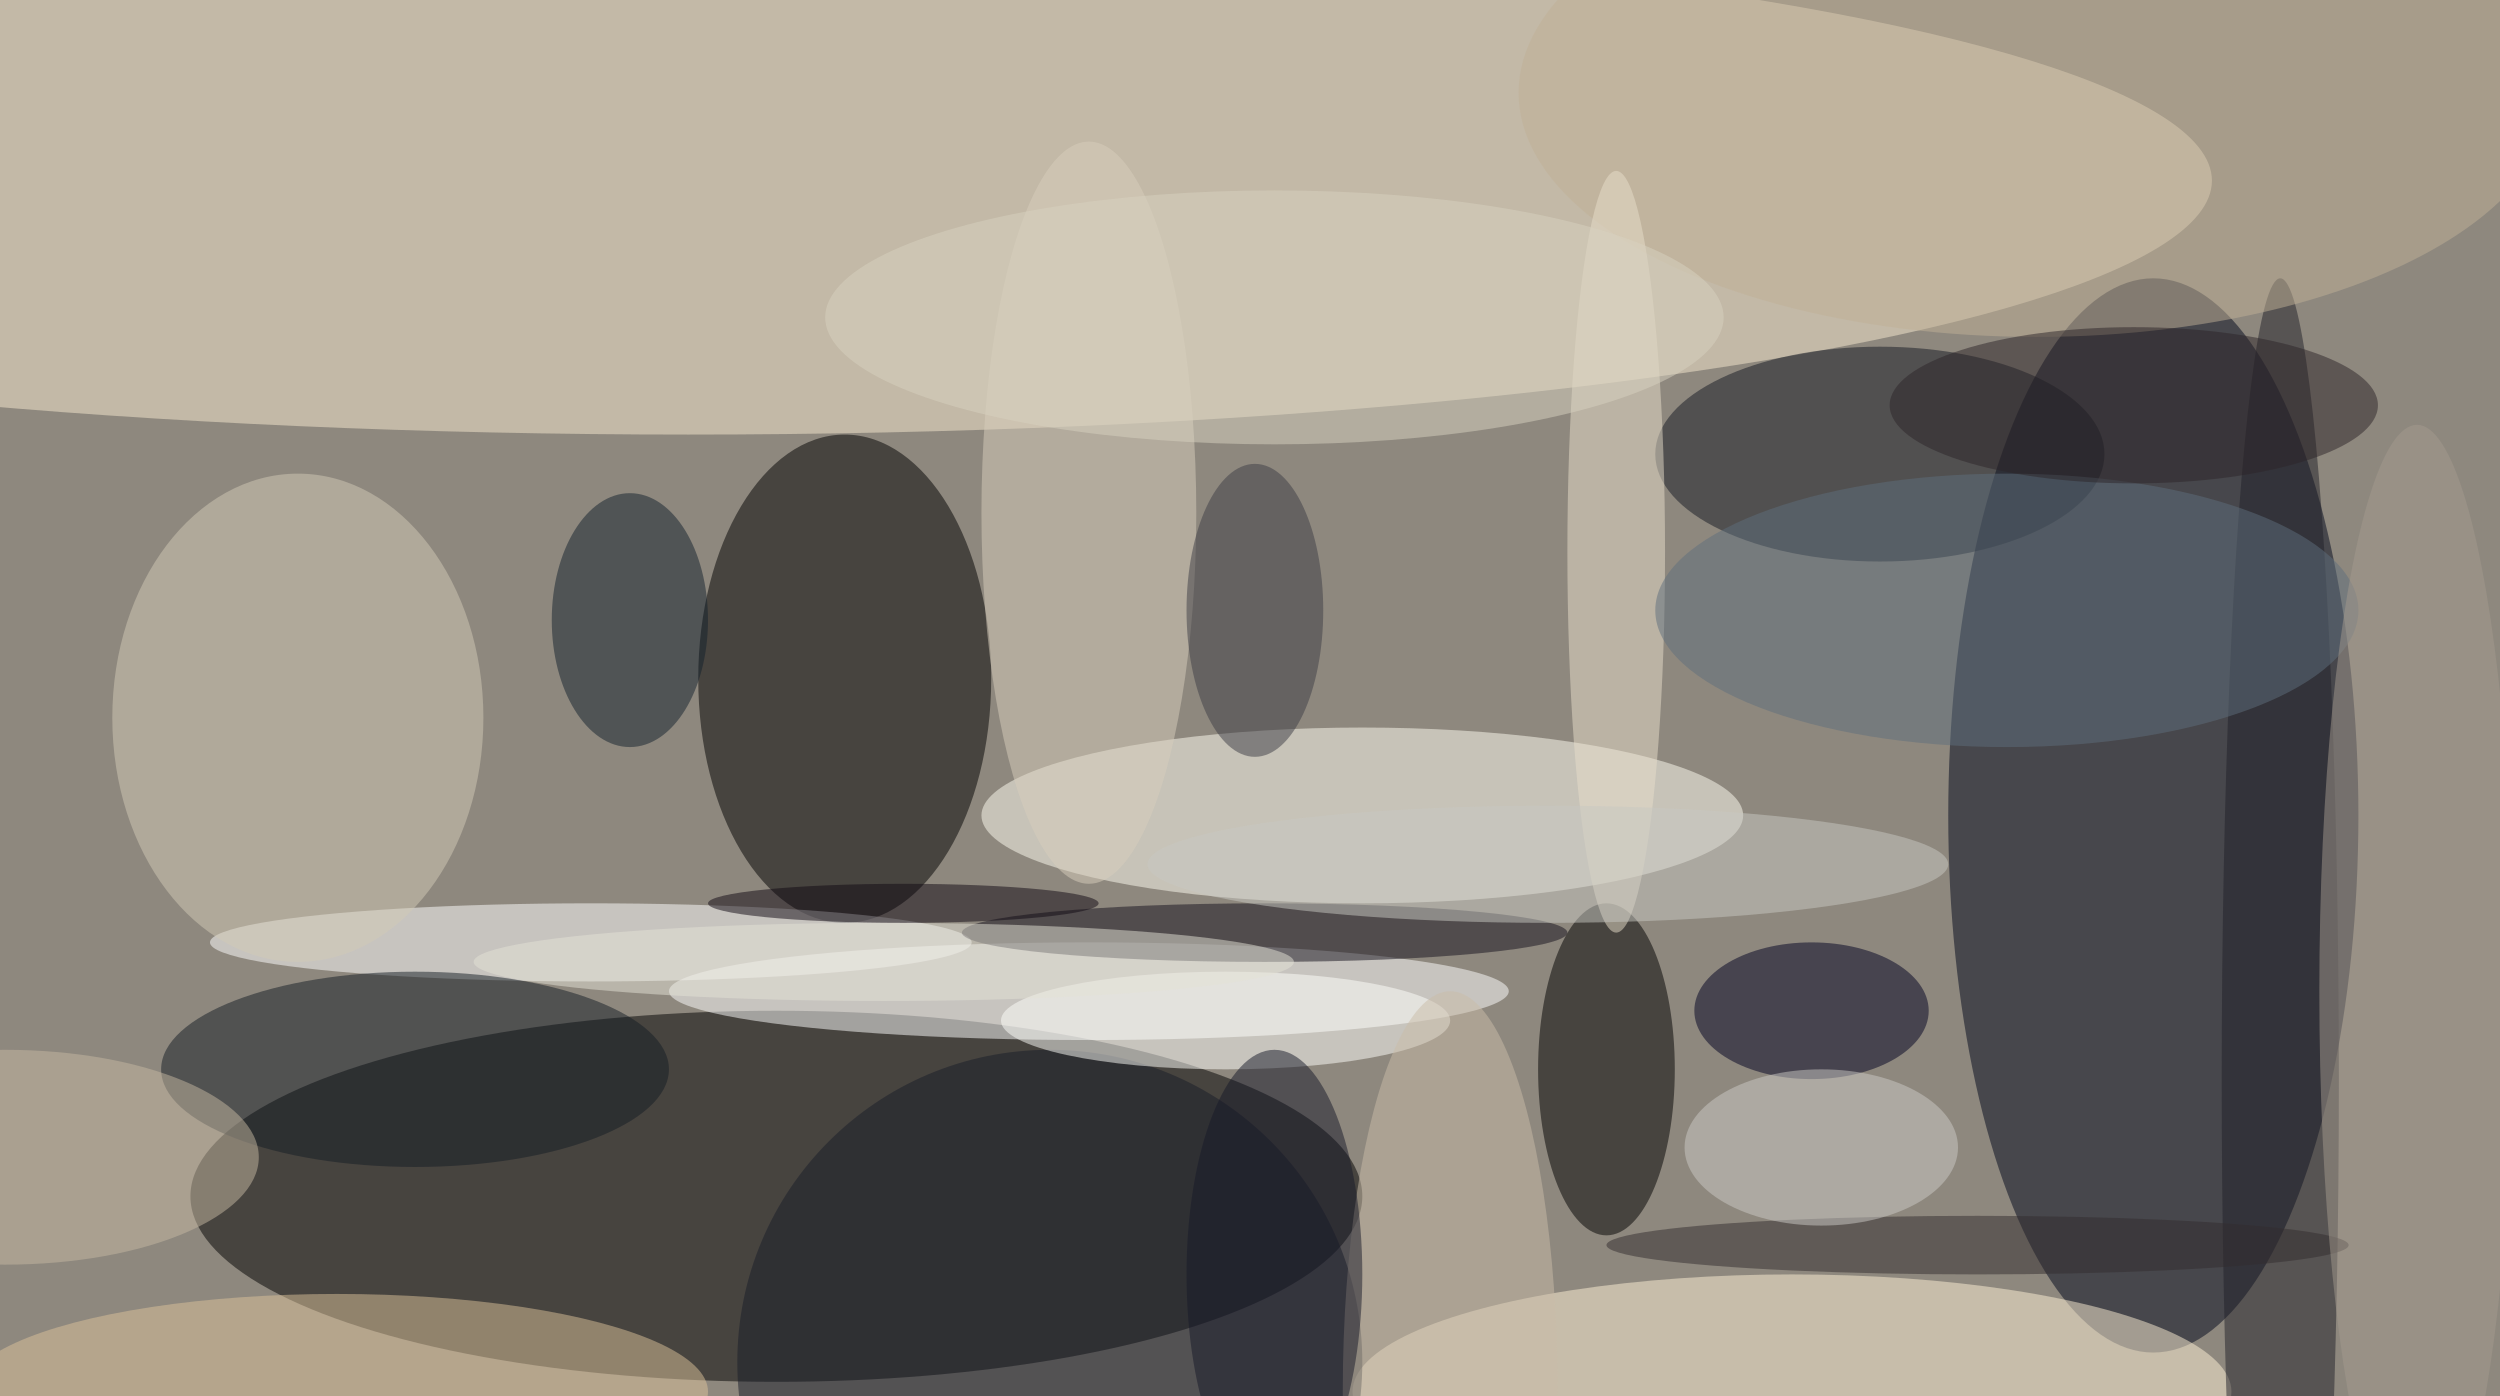
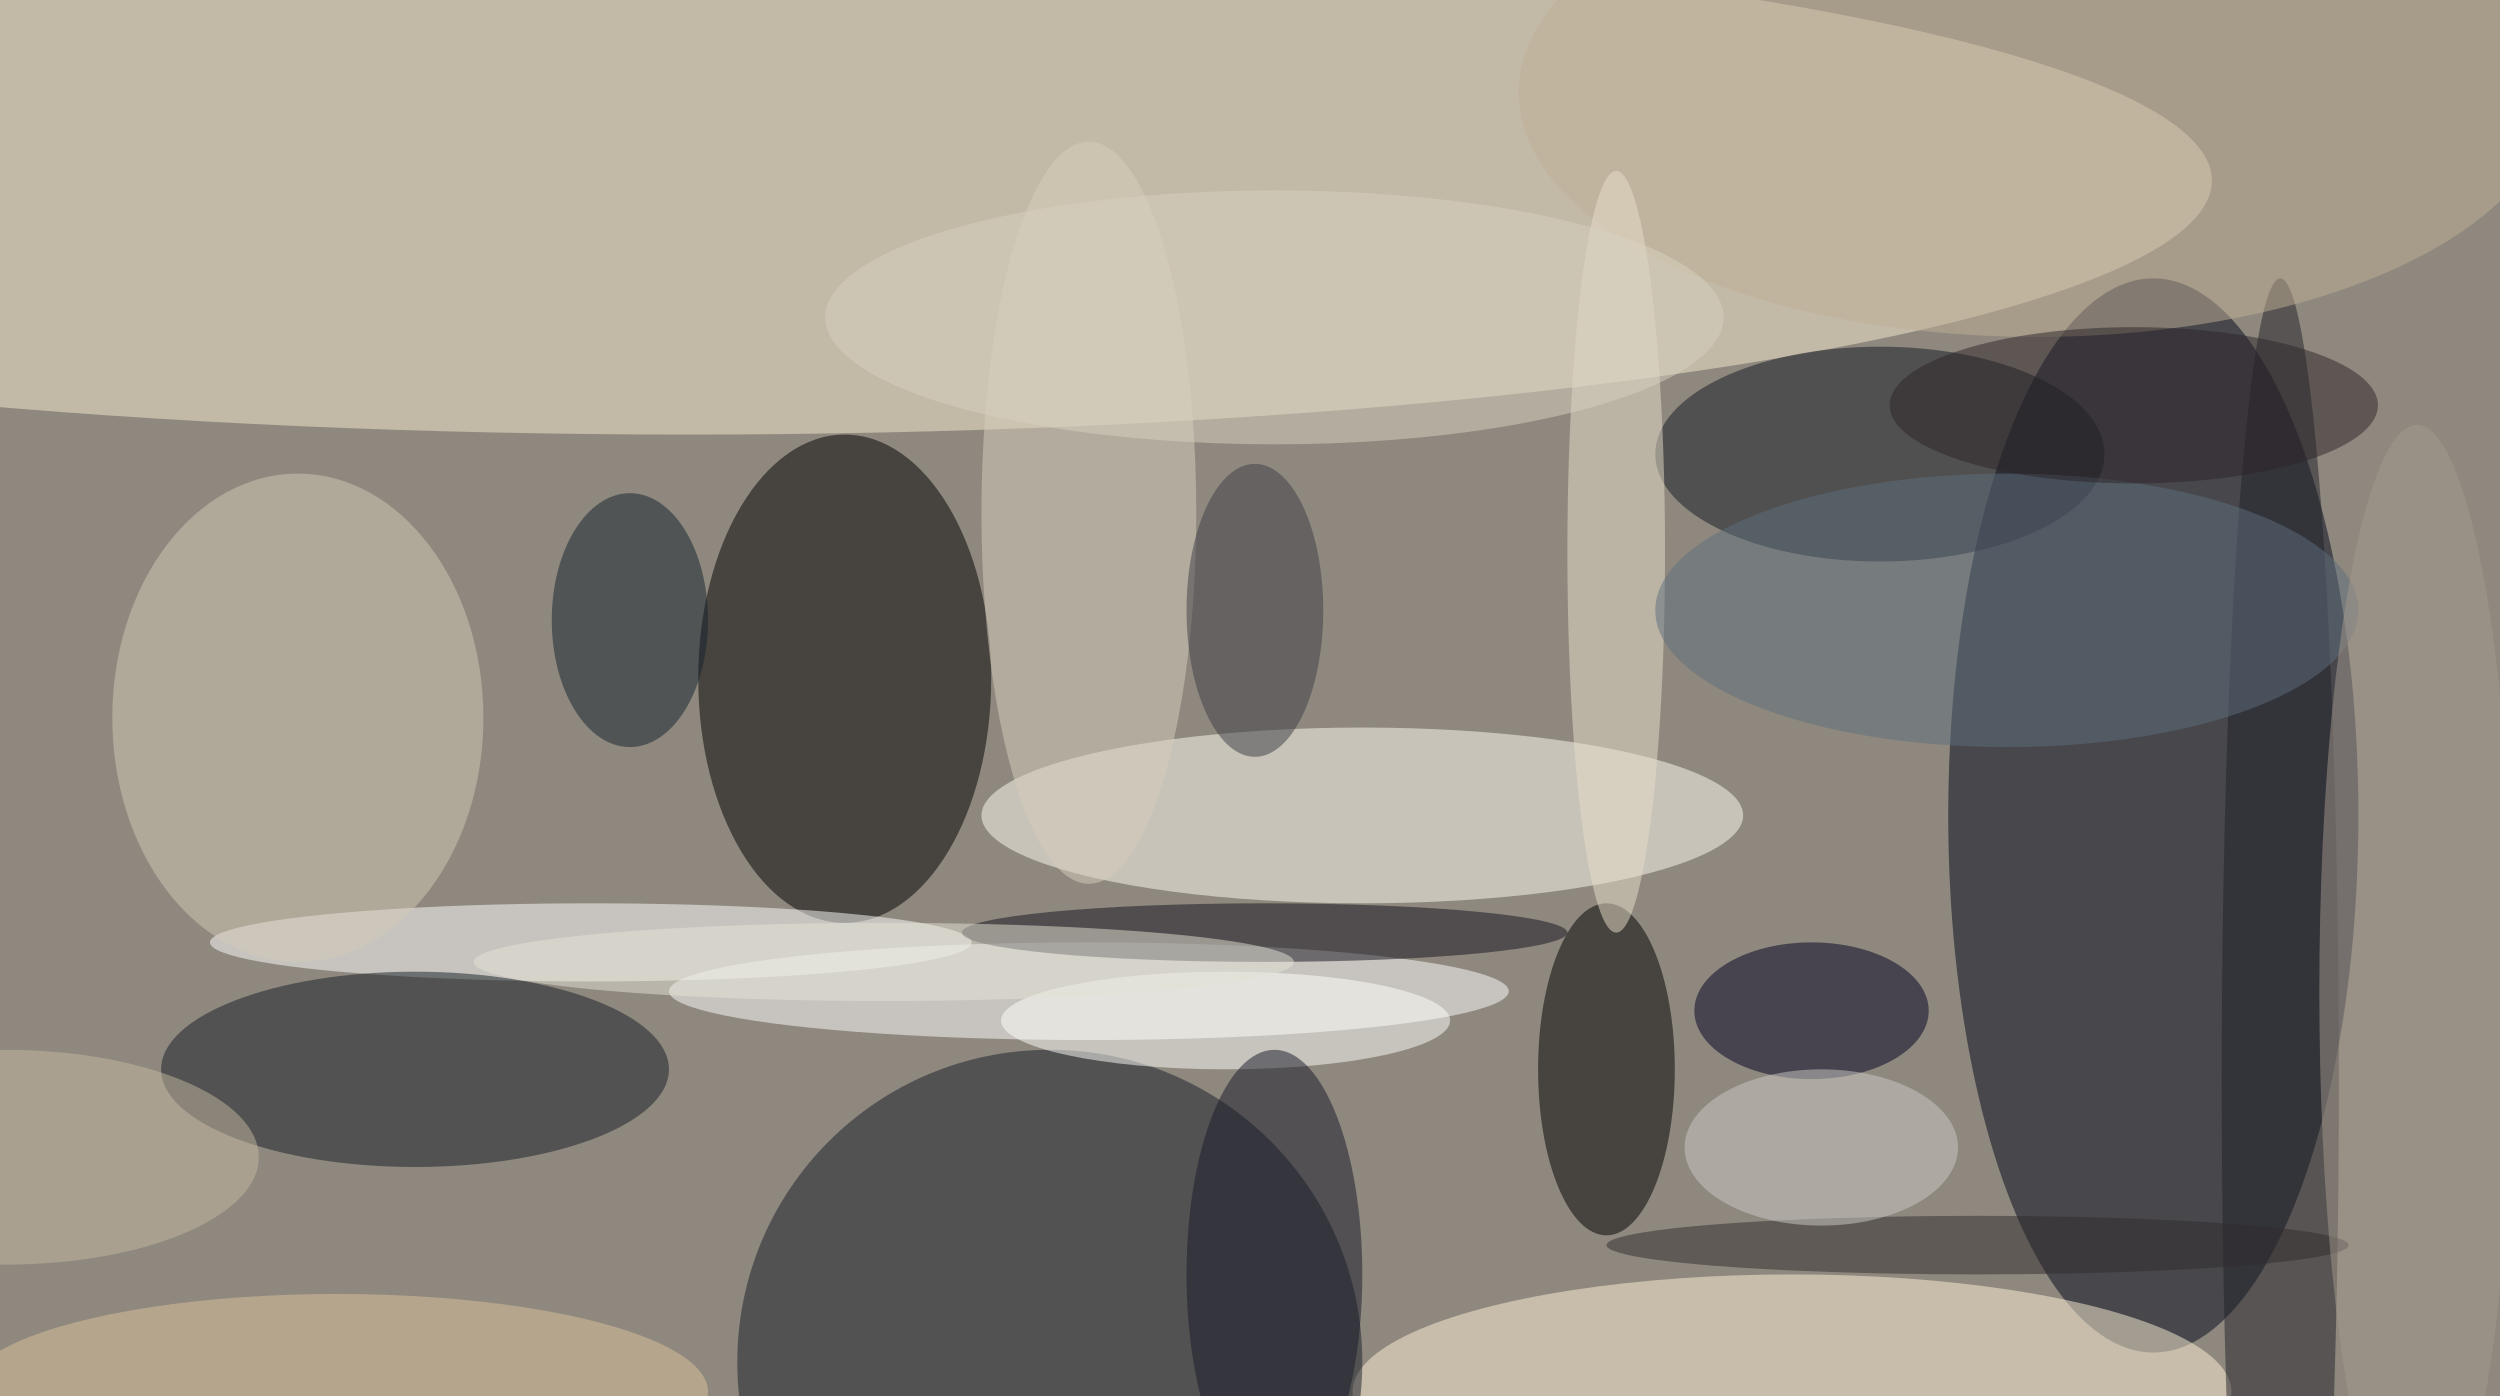
<svg xmlns="http://www.w3.org/2000/svg" width="1024" height="572">
  <path fill="#8e887e" d="M0 0h1024v572H0z" />
  <g fill-opacity=".502" transform="matrix(4 0 0 4 2 2)">
-     <ellipse cx="79" cy="122" rx="60" ry="19" />
    <ellipse cx="70" cy="18" fill="#f8ead0" rx="156" ry="26" />
    <ellipse cx="220" cy="83" fill="#00071a" rx="21" ry="55" />
    <ellipse cx="86" cy="69" rx="15" ry="25" />
    <ellipse cx="139" cy="83" fill="#fffdf1" rx="39" ry="9" />
    <ellipse cx="111" cy="101" fill="#fff" rx="43" ry="5" />
    <ellipse cx="183" cy="142" fill="#fff1d5" rx="45" ry="12" />
    <ellipse cx="192" cy="46" fill="#151823" rx="23" ry="11" />
    <circle cx="107" cy="139" r="32" fill="#191d28" />
    <ellipse cx="164" cy="109" rx="7" ry="17" />
    <ellipse cx="60" cy="96" fill="#fff" rx="39" ry="4" />
    <ellipse cx="42" cy="109" fill="#151d25" rx="26" ry="10" />
    <ellipse cx="30" cy="73" fill="#d2cab5" rx="19" ry="25" />
    <ellipse cx="185" cy="103" fill="#000021" rx="12" ry="7" />
    <ellipse cx="233" cy="110" fill="#202028" rx="6" ry="82" />
    <ellipse cx="34" cy="142" fill="#dbc19a" rx="38" ry="10" />
    <ellipse cx="208" cy="9" fill="#bfaf95" rx="53" ry="25" />
    <ellipse cx="129" cy="95" fill="#15111d" rx="31" ry="3" />
    <ellipse cx="64" cy="63" fill="#13202c" rx="8" ry="13" />
    <ellipse cx="165" cy="56" fill="#e8ddc9" rx="5" ry="39" />
    <ellipse cx="205" cy="62" fill="#5e6e7d" rx="36" ry="14" />
    <ellipse cx="125" cy="104" fill="#fffffb" rx="23" ry="5" />
    <ellipse cx="111" cy="52" fill="#d7cdbc" rx="11" ry="38" />
-     <ellipse cx="148" cy="142" fill="#c9bba8" rx="11" ry="41" />
    <ellipse cx="128" cy="62" fill="#3c3c44" rx="7" ry="15" />
    <ellipse cx="202" cy="127" fill="#332d2f" rx="38" ry="3" />
-     <ellipse cx="158" cy="88" fill="#c7c7c2" rx="41" ry="6" />
    <ellipse cx="130" cy="130" fill="#161929" rx="9" ry="23" />
    <ellipse cy="118" fill="#c6b8a1" rx="26" ry="11" />
    <ellipse cx="90" cy="98" fill="#e3e2d5" rx="42" ry="4" />
    <ellipse cx="247" cy="101" fill="#a39a8e" rx="10" ry="58" />
-     <ellipse cx="92" cy="92" fill="#100913" rx="20" ry="2" />
    <ellipse cx="186" cy="117" fill="#ccc9c6" rx="14" ry="8" />
    <ellipse cx="218" cy="41" fill="#2c2528" rx="25" ry="8" />
    <ellipse cx="130" cy="32" fill="#d8d1c0" rx="46" ry="13" />
  </g>
</svg>